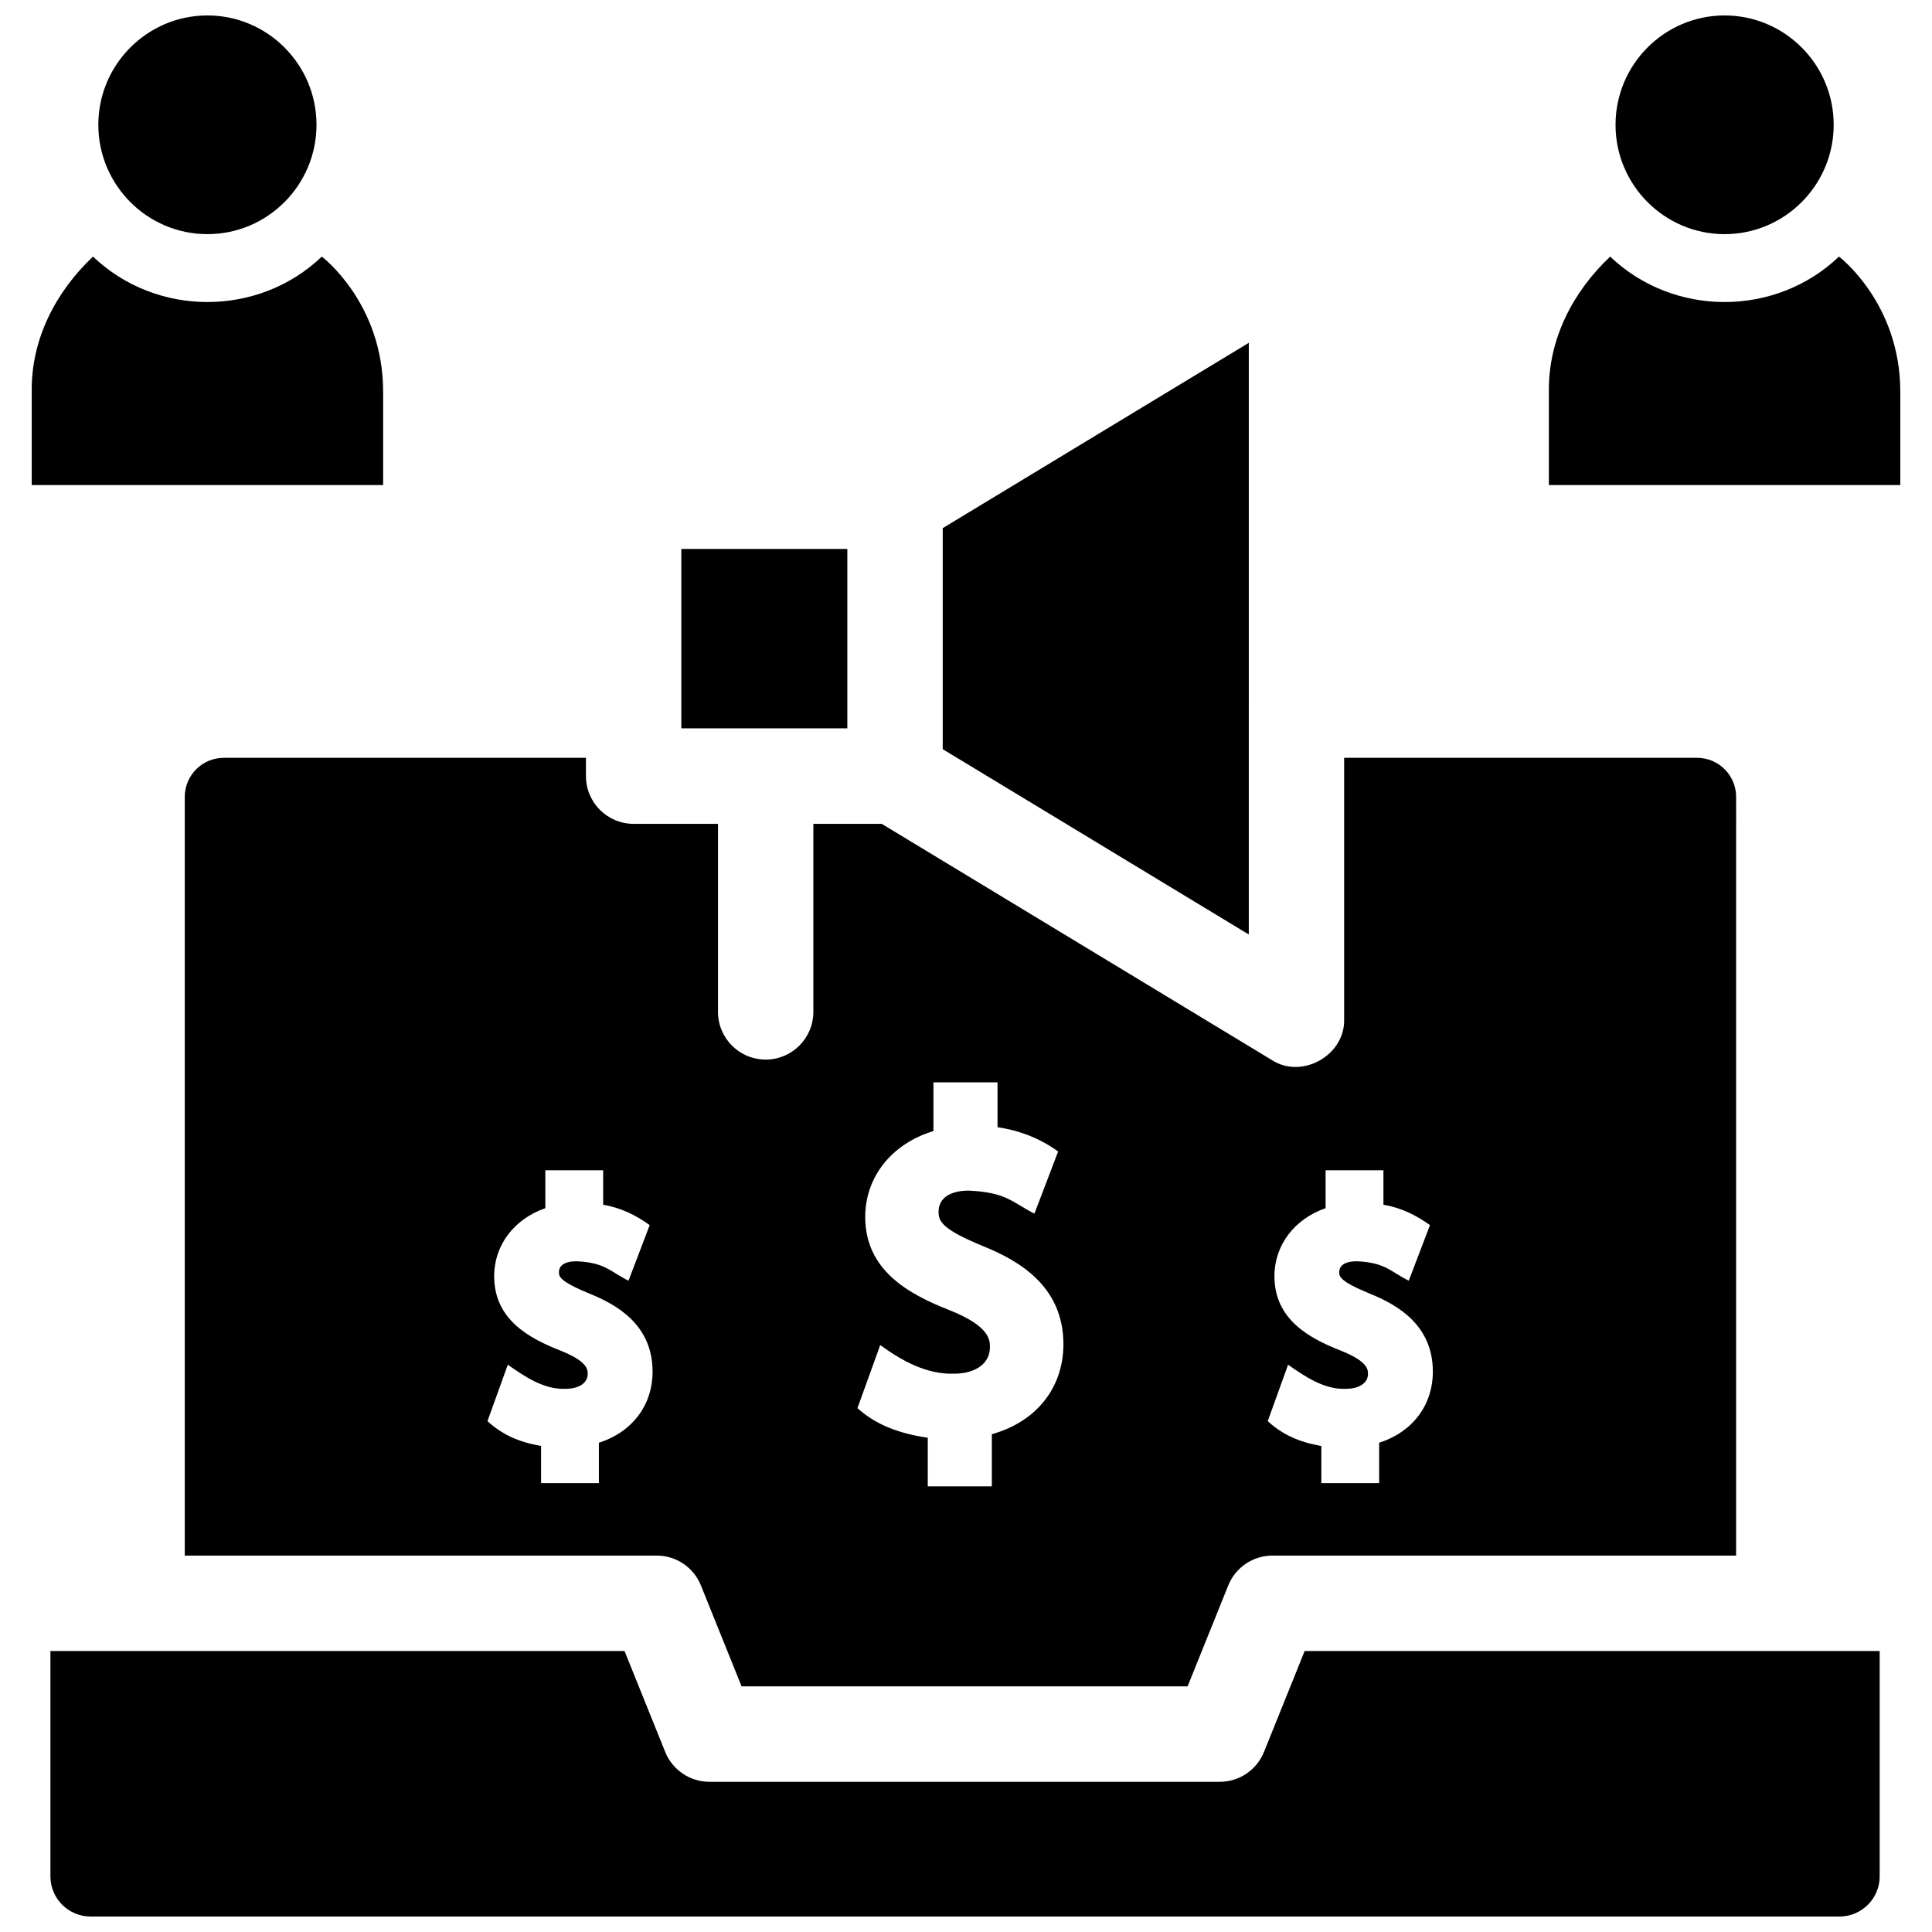
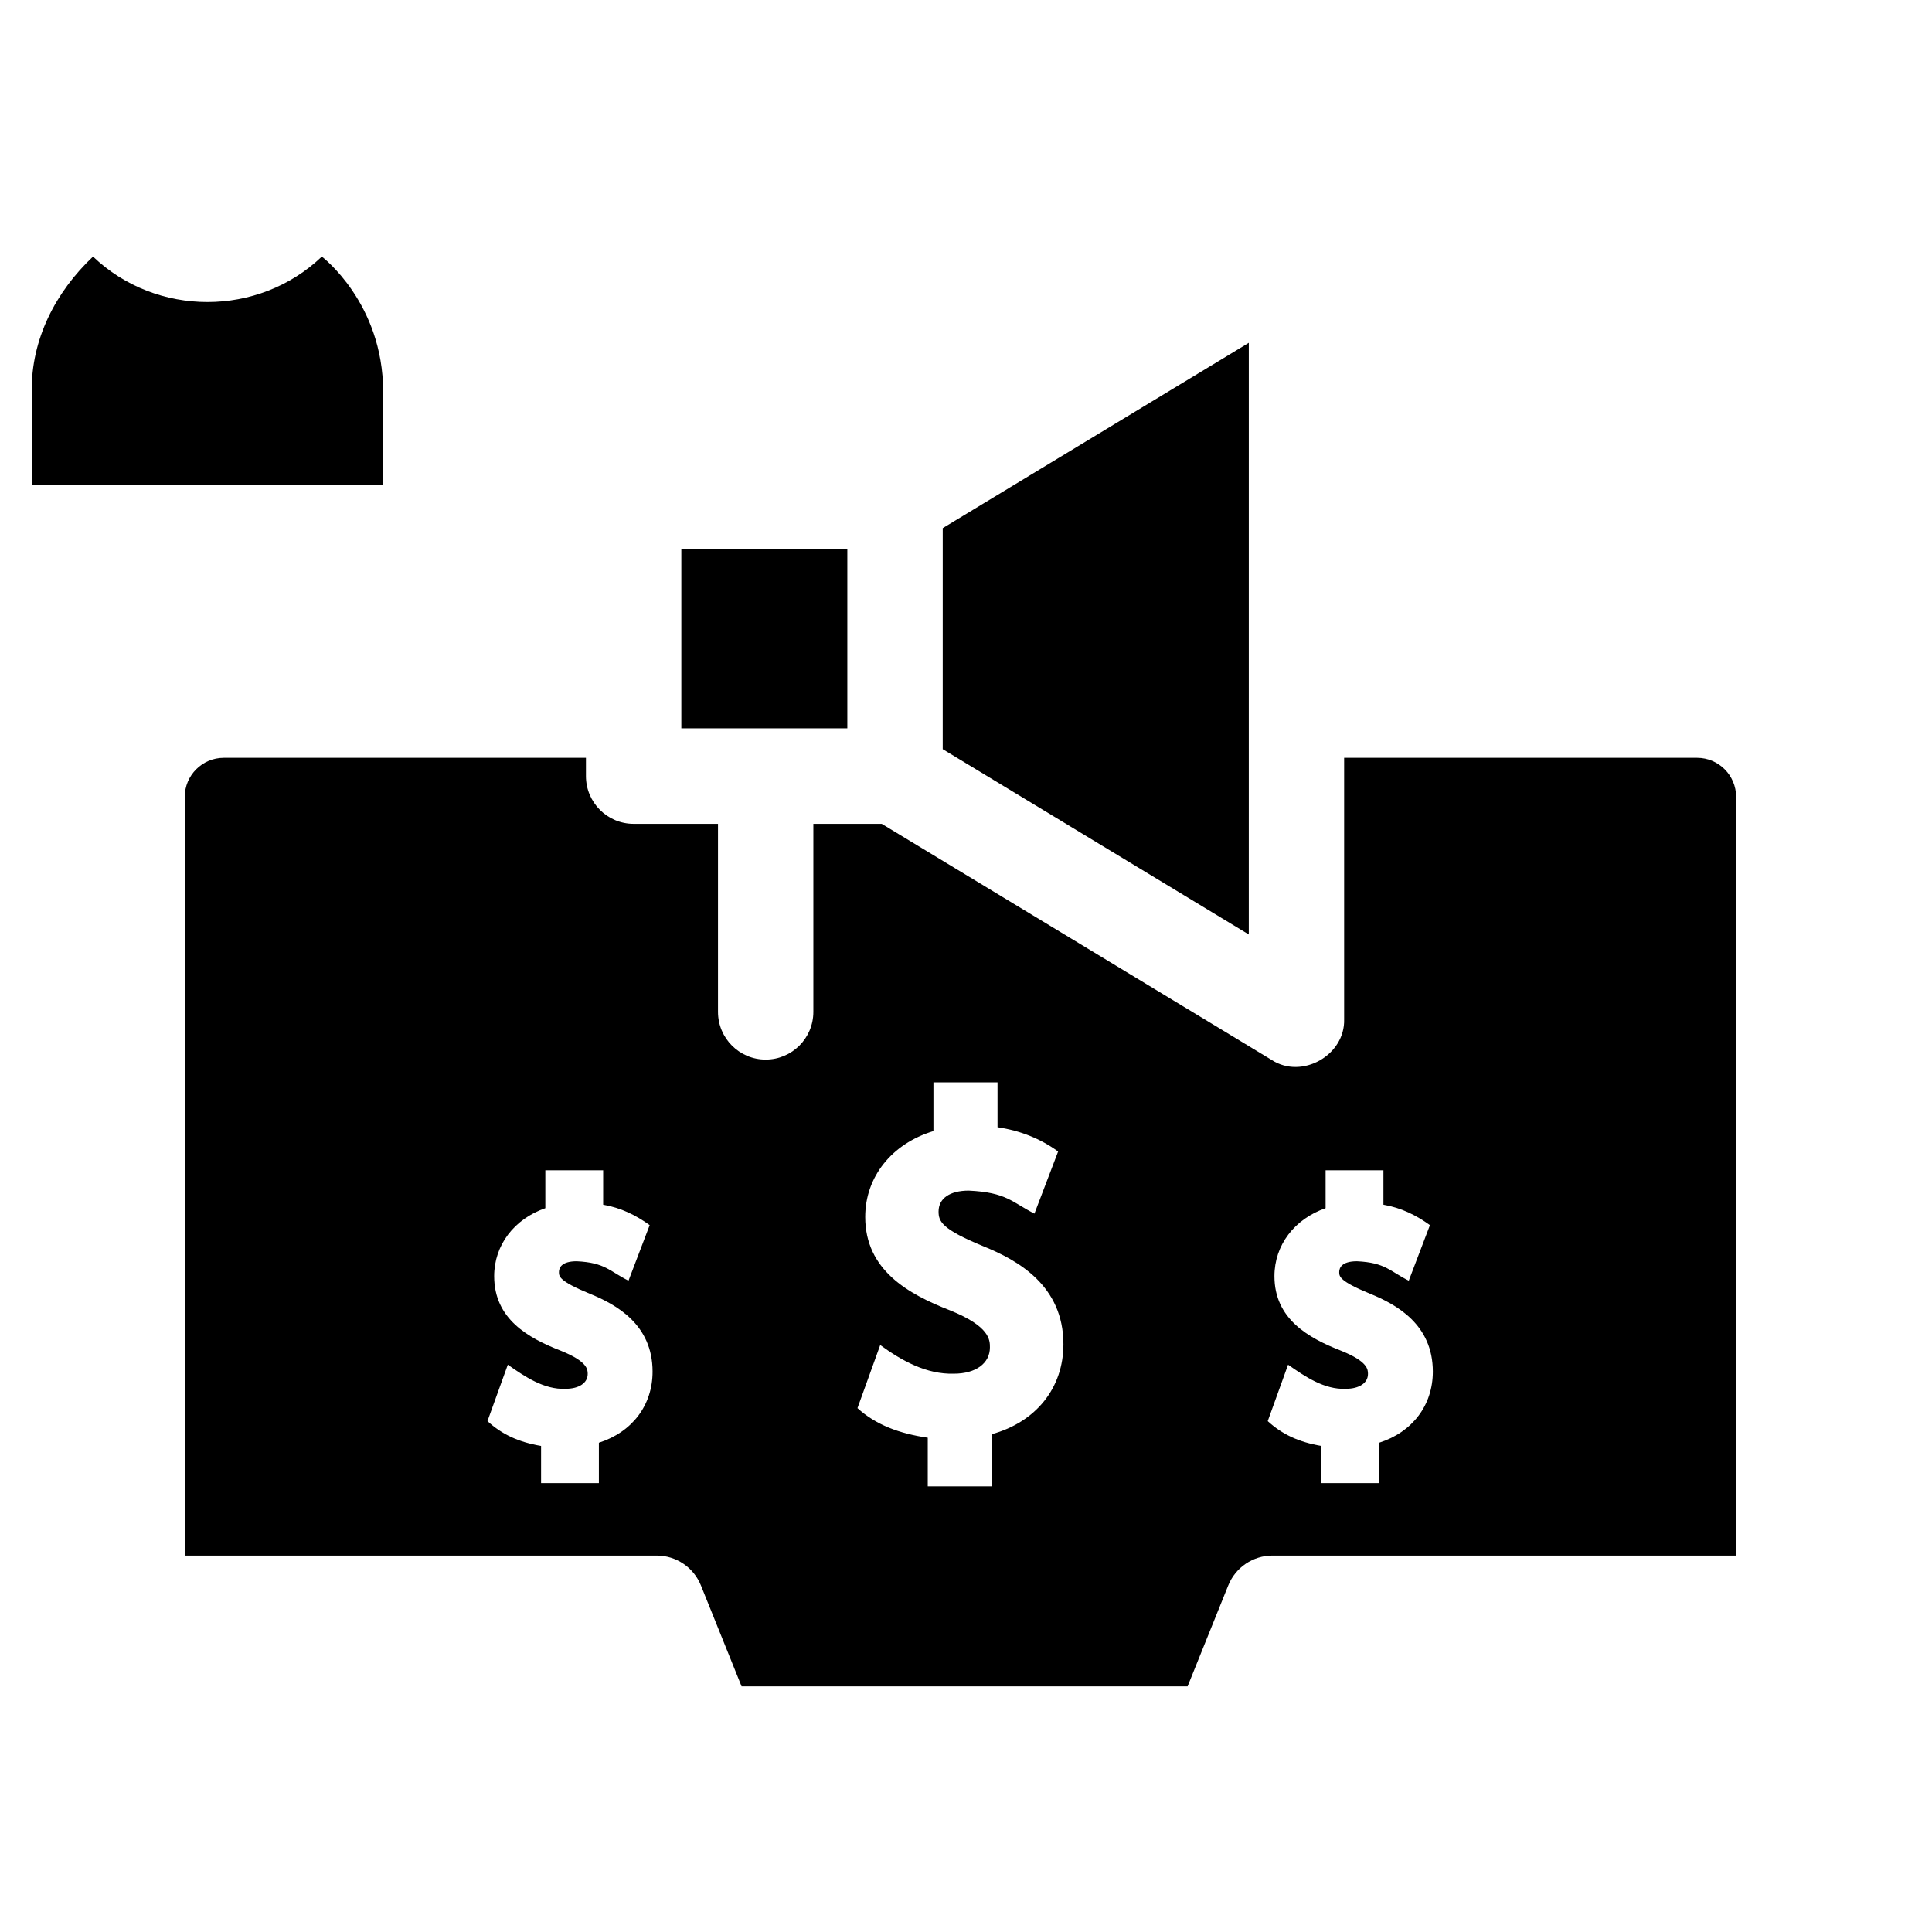
<svg xmlns="http://www.w3.org/2000/svg" width="800px" height="800px" version="1.1" viewBox="144 144 512 512">
  <defs>
    <clipPath id="c">
-       <path d="m157 581h486v70.902h-486z" />
-     </clipPath>
+       </clipPath>
    <clipPath id="b">
-       <path d="m572 148.09h58v58.906h-58z" />
-     </clipPath>
+       </clipPath>
    <clipPath id="a">
      <path d="m170 148.09h58v58.906h-58z" />
    </clipPath>
  </defs>
  <g clip-path="url(#c)">
-     <path d="m157.36 581.54v59.715c0 5.871 4.777 10.645 10.652 10.645h463.47c5.875 0 10.652-4.773 10.652-10.645v-59.715h-152.39l-10.773 26.738c-1.93 4.785-6.566 7.918-11.719 7.918h-135.25c-5.152 0-9.789-3.133-11.719-7.918l-10.773-26.738z" />
+     </g>
+   <g clip-path="url(#b)">
+     <path d="m601.04 206.05z" />
  </g>
-   <g clip-path="url(#b)">
-     <path d="m601.04 206.05c15.941 0 28.906-13 28.906-28.98 0-15.977-12.969-28.977-28.906-28.977-15.941 0-28.906 13-28.906 28.98-0.004 15.977 12.965 28.977 28.906 28.977z" />
-   </g>
-   <path d="m631.35 212c-16.812 16.055-43.828 16.055-60.637 0-9.914 9.34-16.426 21.934-16.246 35.797v24.75l93.129-0.004v-24.75c0-23.523-16.246-35.793-16.246-35.793z" />
  <g clip-path="url(#a)">
-     <path d="m198.97 206.05c15.941 0 28.906-13 28.906-28.98 0-15.977-12.969-28.977-28.906-28.977-15.941 0-28.91 13-28.91 28.98 0 15.977 12.969 28.977 28.91 28.977z" />
-   </g>
+     </g>
  <path d="m229.29 212c-16.812 16.055-43.828 16.055-60.637 0-9.914 9.34-16.426 21.934-16.246 35.793v24.75h93.129v-24.75c0-23.523-16.246-35.793-16.246-35.793z" />
  <path d="m324.56 289.47v47.551h43.992v-47.547z" />
  <path d="m393.83 342.54 81.113 49.109 0.004-156.8-81.113 49.113z" />
  <path d="m593.75 344.83h-93.539v69.254c0.301 9.543-11.164 16.027-19.176 10.828l-103.37-62.586h-18.117v49.82c0 6.988-5.656 12.652-12.637 12.652-6.981 0-12.637-5.664-12.637-12.652v-49.82h-22.355c-6.981 0-12.637-5.664-12.637-12.652v-4.844h-95.98c-5.703 0-10.34 4.644-10.34 10.352v201.06h125.07c5.152 0 9.789 3.133 11.719 7.918l10.773 26.738h118.2l10.773-26.738c1.93-4.785 6.566-7.918 11.719-7.918h122.87l0.004-201.06c0-5.707-4.641-10.352-10.34-10.352zm-291.04 181.51v10.691h-15.32v-9.84c-5.906-1.004-10.344-3.031-14.207-6.578l5.391-14.953c4.41 3.086 9.59 6.656 15.309 6.387 3.562 0 5.863-1.543 5.863-3.934 0-1.148 0-3.289-7.094-6.144-8.738-3.406-17.691-8.43-17.691-19.785 0-8.195 5.277-15.137 13.559-18.004v-10.047h15.324v9.125c4.715 0.816 8.684 2.785 12.328 5.41l-5.613 14.727c-4.953-2.453-6.137-4.793-13.738-5.144-4.086 0-4.695 1.797-4.695 2.867 0 1.113 0 2.375 8.117 5.711 7.168 2.906 16.695 8.215 16.695 20.664 0 8.918-5.414 16.031-14.227 18.848zm104.14-2.262v13.816h-16.984v-12.879c-7.578-1.105-13.781-3.434-18.629-7.848l6.031-16.719c5.621 4.102 12.23 7.82 19.531 7.594 5.793 0 9.539-2.738 9.539-6.969 0-1.941 0-5.551-10.535-9.797-11.121-4.336-22.512-10.676-22.512-24.777 0-10.621 7.051-19.422 18.078-22.75v-12.926h16.984v11.898c6.113 0.922 11.414 3.066 16.059 6.441l-6.277 16.461c-5.973-3.023-7.348-5.633-17.422-6.098-5 0-7.984 2.074-7.984 5.547 0 2.613 0.828 4.664 11.895 9.211 9.098 3.691 21.191 10.395 21.191 25.953 0 11.562-7.231 20.586-18.965 23.84zm102.64 2.262v10.691h-15.32v-9.84c-5.906-1.004-10.344-3.031-14.207-6.578l5.391-14.953c4.41 3.086 9.59 6.656 15.309 6.387 3.562 0 5.863-1.543 5.863-3.934 0-1.148 0-3.289-7.094-6.144-8.738-3.406-17.691-8.43-17.691-19.785 0-8.195 5.277-15.137 13.559-18.004v-10.047h15.324v9.125c4.715 0.816 8.684 2.785 12.328 5.41l-5.613 14.727c-4.953-2.453-6.137-4.793-13.738-5.144-4.086 0-4.695 1.797-4.695 2.867 0 1.113 0 2.375 8.117 5.711 7.168 2.906 16.695 8.215 16.695 20.664-0.004 8.918-5.414 16.031-14.227 18.848z" />
</svg>